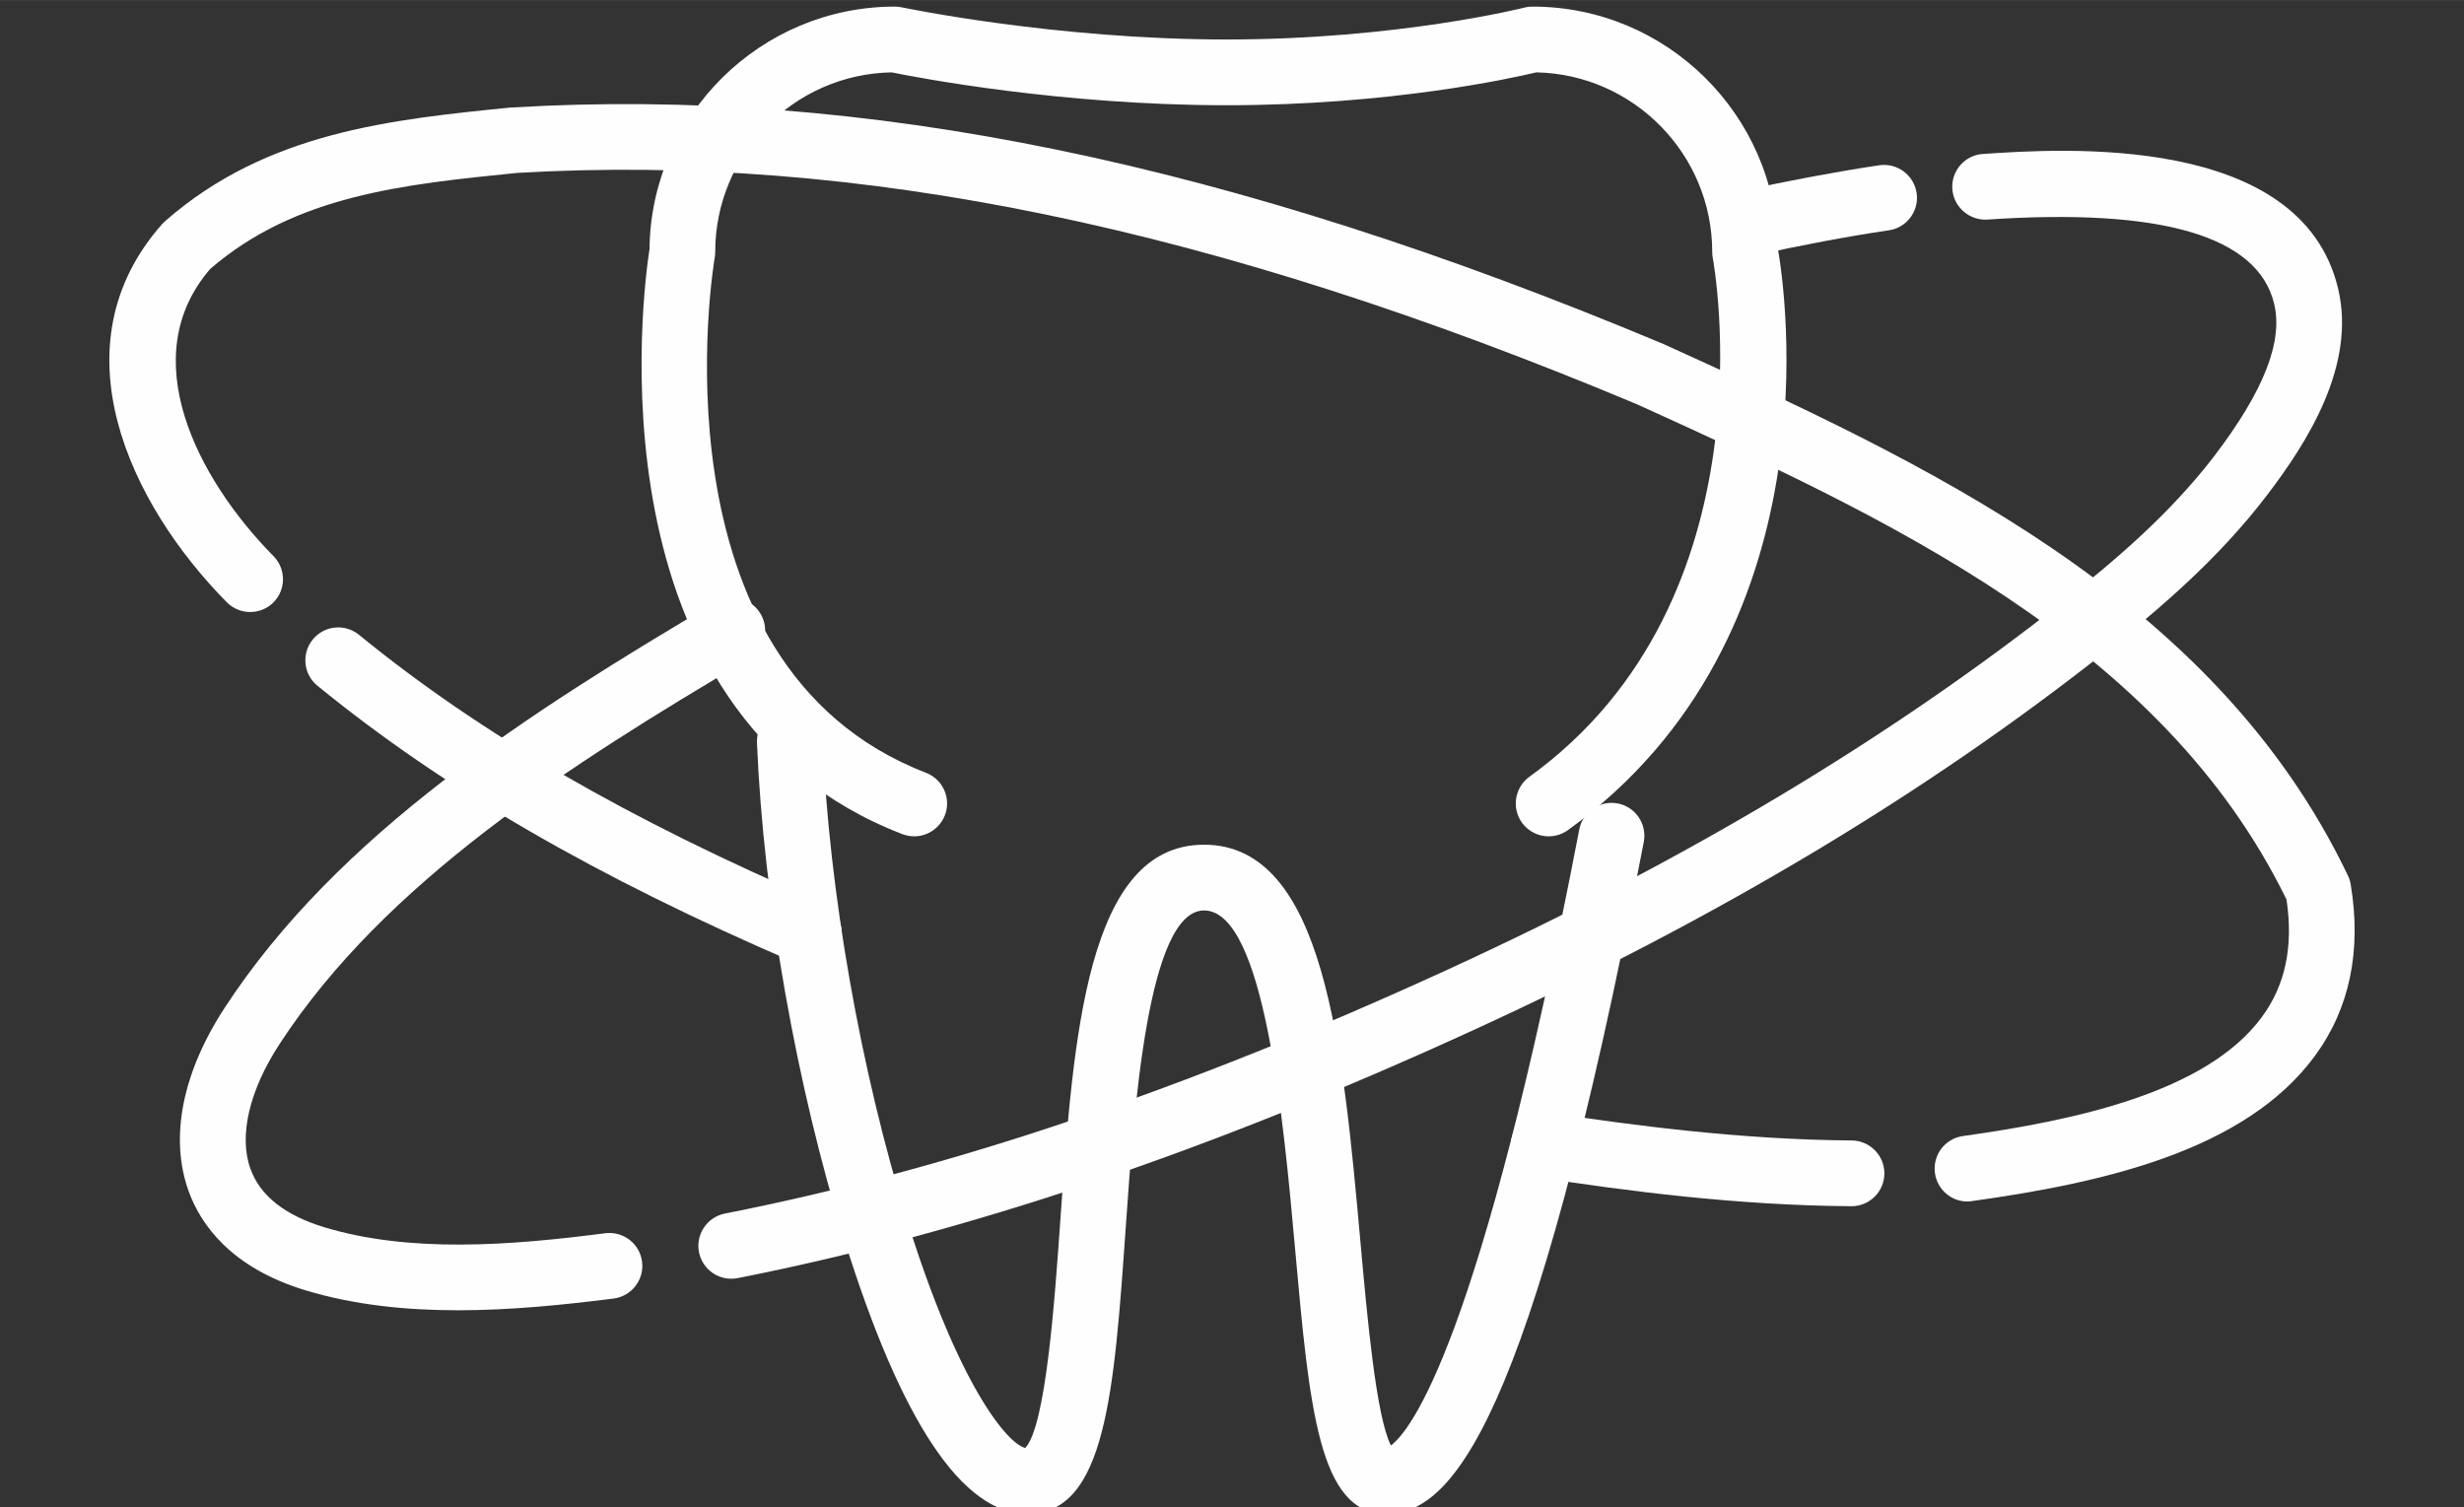
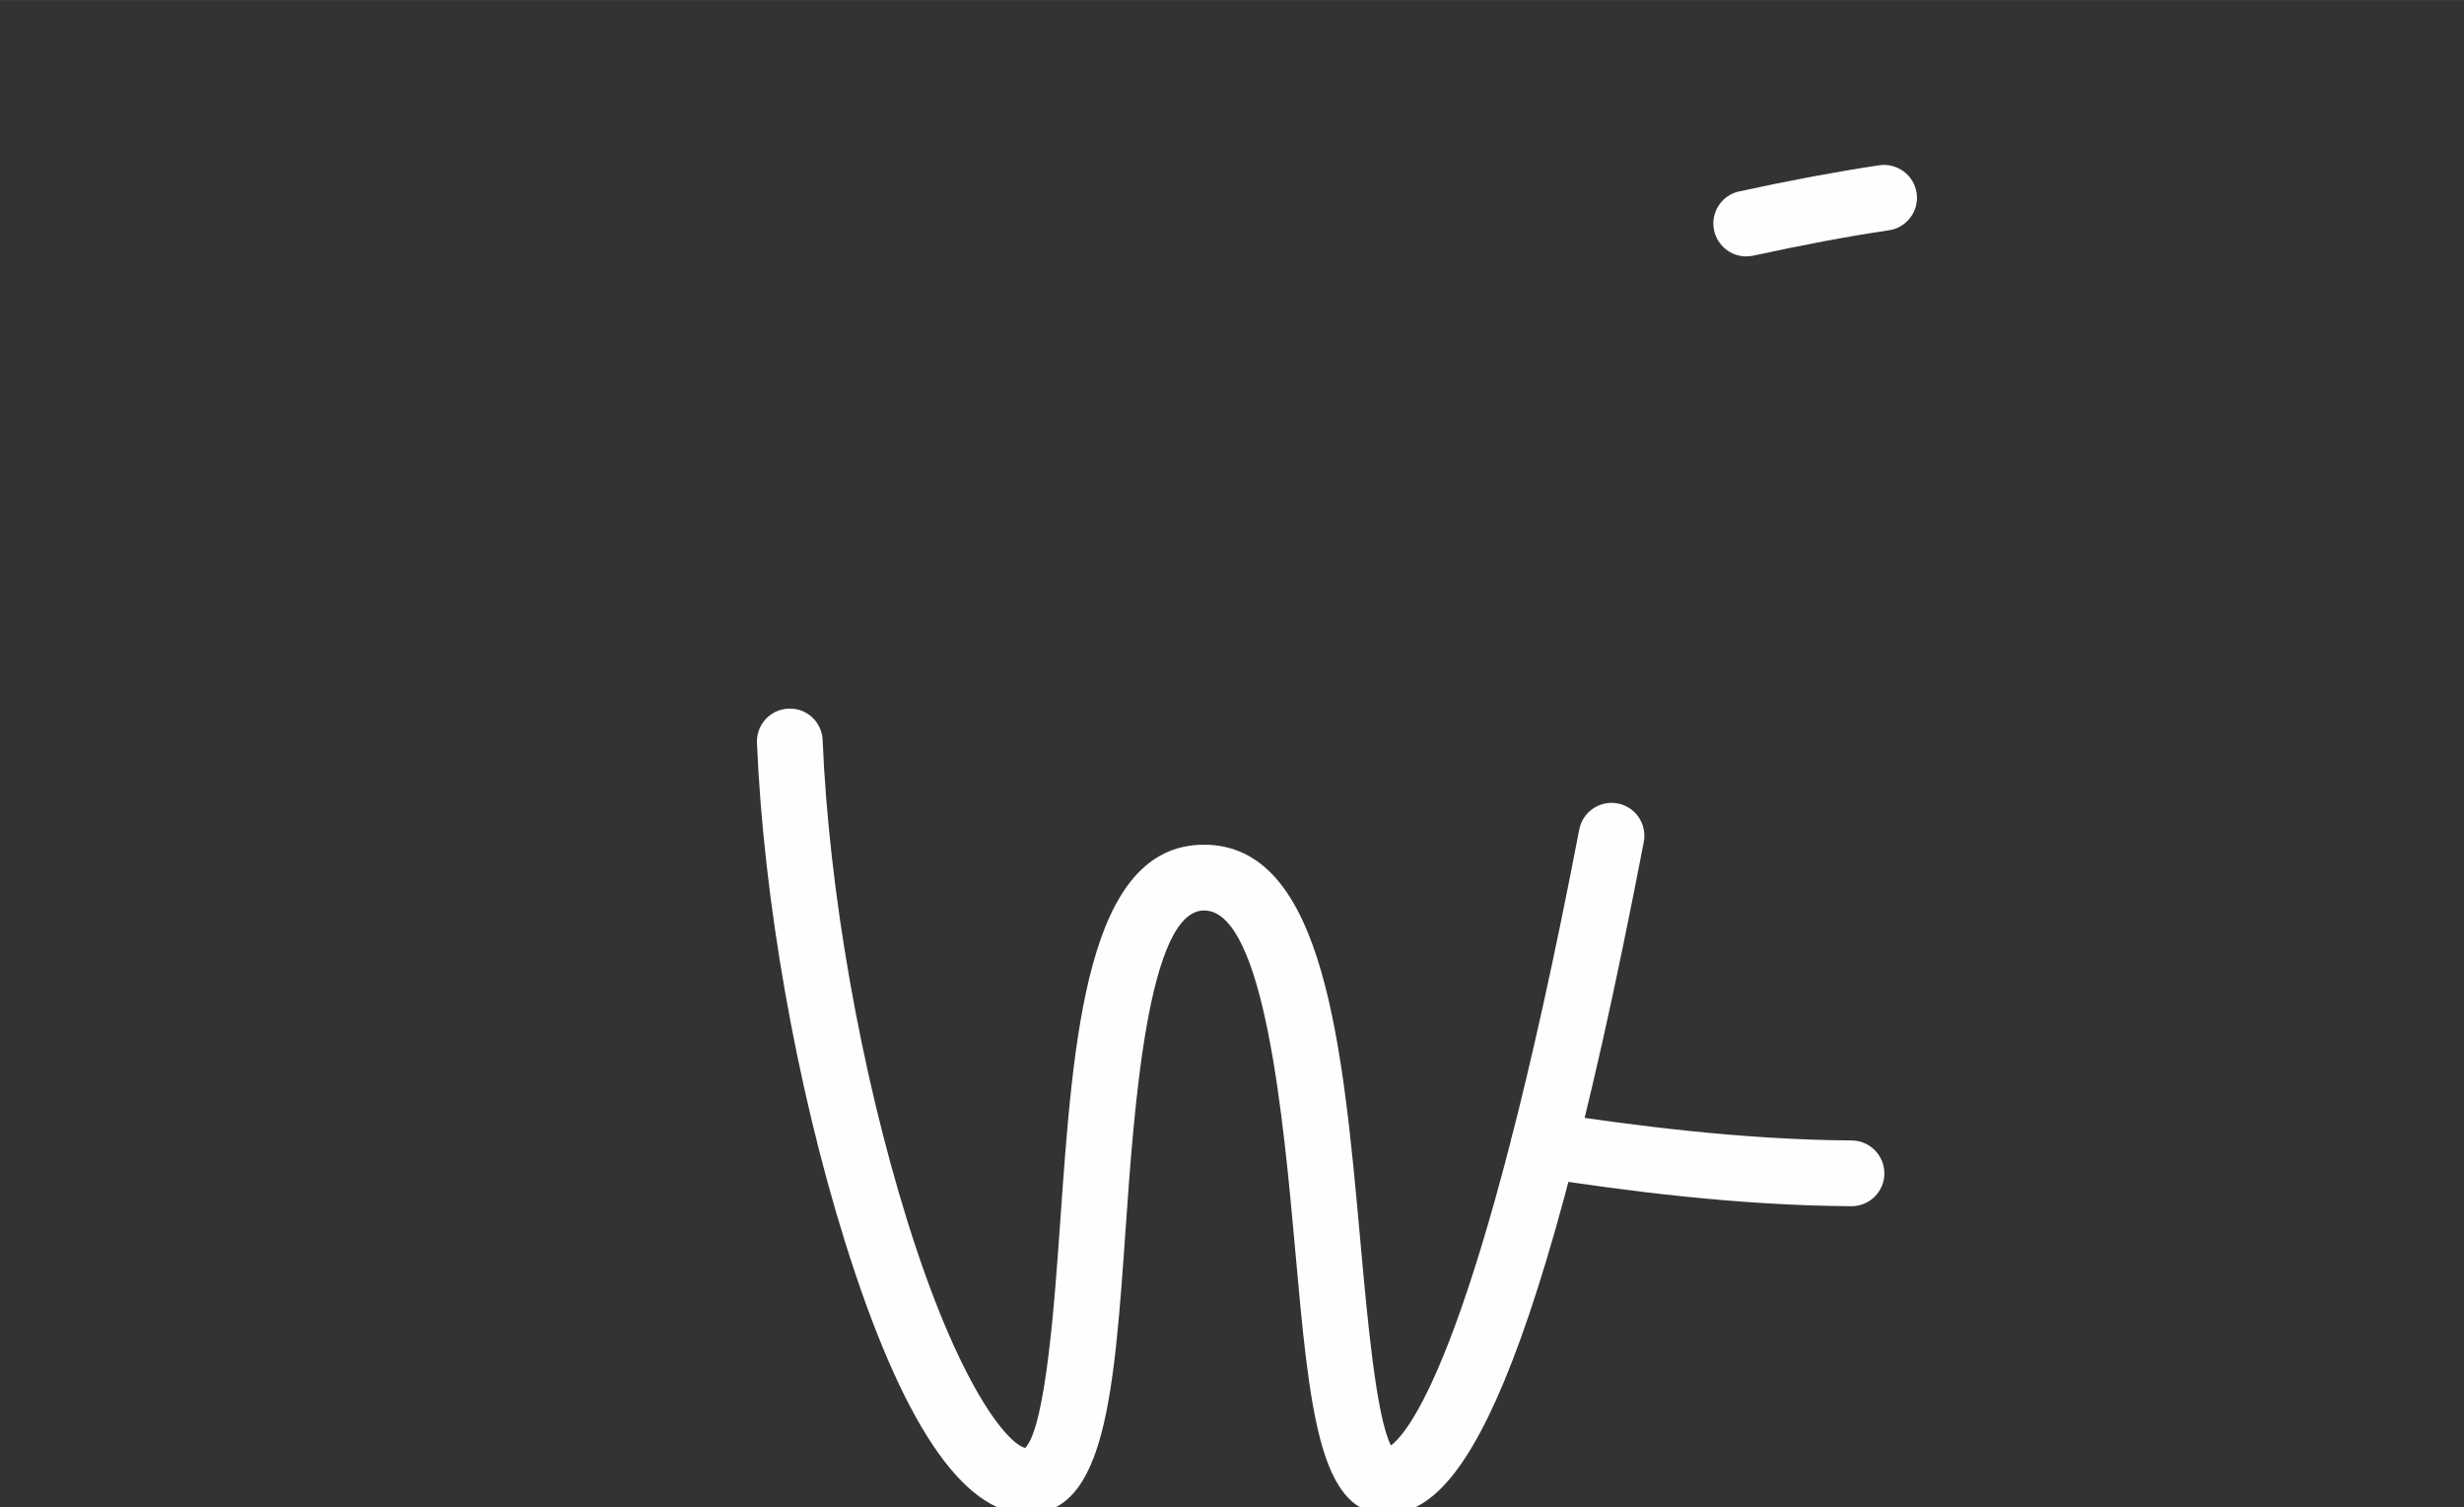
<svg xmlns="http://www.w3.org/2000/svg" xml:space="preserve" width="15.917mm" height="9.737mm" version="1.1" style="shape-rendering:geometricPrecision; text-rendering:geometricPrecision; image-rendering:optimizeQuality; fill-rule:evenodd; clip-rule:evenodd" viewBox="0 0 1591.72 973.66">
  <rect x="0" y="0" width="1591.72" height="973.66" fill="#333333" stroke="none" />
  <defs>
    <style type="text/css">
   
    .fil0 {fill:#FEFEFE;fill-rule:nonzero}
   
  </style>
  </defs>
  <g id="Слой_x0020_1">
    <g id="_2923708054176">
-       <path class="fil0" d="M590.57 540.23c-2.54,0 -5.12,-0.47 -7.63,-1.42 -204.34,-78.79 -167.42,-351.77 -163.38,-377.84 0.95,-86.57 71.7,-156.73 158.53,-156.73 1.49,0 2.97,0.19 4.42,0.47 0.99,0.19 99.19,20.77 209.85,20.77 110.48,0 191.56,-20.39 192.37,-20.58 1.71,-0.47 3.49,-0.66 5.26,-0.66 86.76,0 157.46,70.07 158.53,156.54 4.46,25.41 38.22,249.93 -135.7,375.47 -9.52,6.83 -22.77,4.65 -29.63,-4.83 -6.85,-9.49 -4.72,-22.76 4.79,-29.68 158.88,-114.64 118.9,-332.81 118.47,-334.99 -0.25,-1.33 -0.37,-2.65 -0.37,-3.98 0,-63.15 -50.75,-114.73 -113.62,-116.06 -15.83,3.8 -94.63,21.24 -200.1,21.24 -107.04,0 -200.21,-17.92 -216.36,-21.24 -63.05,1.14 -113.99,52.72 -113.99,116.06 0,1.23 -0.11,2.46 -0.33,3.7 -0.47,2.65 -44.3,263.02 136.53,332.71 10.94,4.27 16.4,16.5 12.19,27.4 -3.26,8.44 -11.3,13.65 -19.83,13.65z" />
      <path class="fil0" d="M895.36 977.91c-43.34,0 -49.48,-68.08 -58.76,-171.34 -7.38,-81.73 -19.68,-218.45 -58.79,-218.45 -36.25,0 -45.22,127.81 -50.55,204.14 -7.56,107.8 -13.02,185.65 -63.61,185.65 -41.79,0 -81.48,-59.36 -118,-176.46 -31.25,-100.22 -52.44,-220.45 -56.66,-321.62 -0.49,-11.75 8.62,-21.61 20.33,-22.09 11.78,-0.57 21.6,8.63 22.09,20.29 4.09,97.67 24.57,213.91 54.77,310.81 33.17,106.29 64.48,143.65 76.11,146.49 13.34,-13.84 19.11,-96.33 22.6,-146.01 8.4,-119.85 17.08,-243.68 92.92,-243.68 77.9,0 89.68,130.75 101.07,257.14 4.32,47.98 10.1,112.36 19.65,130.94 12.15,-9.01 57.51,-64.09 121.65,-397.85 2.2,-11.57 13.36,-19.06 24.84,-16.88 11.52,2.18 19.07,13.37 16.85,24.85 -73.48,382.49 -125.42,434.07 -166.51,434.07z" />
      <path class="fil0" d="M1128.03 165.61c-9.77,0 -18.57,-6.82 -20.73,-16.78 -2.49,-11.47 4.79,-22.76 16.25,-25.22 33.62,-7.3 63.2,-12.8 90.45,-16.88 11.58,-1.7 22.4,6.36 24.12,17.92 1.72,11.57 -6.29,22.38 -17.91,24.09 -26.29,3.88 -54.97,9.29 -87.66,16.4 -1.52,0.28 -3.04,0.47 -4.52,0.47z" />
-       <path class="fil0" d="M472.35 826.01c-9.93,0 -18.81,-7.02 -20.81,-17.16 -2.27,-11.47 5.22,-22.66 16.73,-24.94 145.49,-28.63 297.9,-80.12 465.87,-157.11 155.31,-71.21 286.11,-149.52 399.92,-239.32 31.71,-25.03 67.98,-55.75 96.56,-93.2 31.77,-41.72 44.35,-73.77 38.44,-98.14 -10.53,-43.7 -72.81,-61.91 -185.27,-54.33 -11.47,0.76 -21.83,-8.05 -22.61,-19.81 -0.78,-11.66 8.05,-21.81 19.75,-22.57 50.74,-3.41 205.13,-13.84 229.39,86.66 12.14,50.16 -20.4,100.42 -45.94,133.88 -31.43,41.25 -70.22,74.15 -104.01,100.8 -116.49,91.97 -250.12,171.99 -408.53,244.62 -171.05,78.41 -326.54,130.85 -475.35,160.24 -1.4,0.28 -2.77,0.38 -4.14,0.38z" />
-       <path class="fil0" d="M295.88 846.39c-33.78,0 -67.16,-3.41 -98.82,-12.98 -48.25,-14.7 -67.47,-42.77 -75.12,-63.72 -12.52,-34.42 -4.31,-76.52 23.08,-118.52 73.17,-112.27 196.85,-191.06 317.24,-262.17 10.09,-5.88 23.11,-2.56 29.07,7.49 5.97,10.15 2.61,23.14 -7.48,29.11 -116.07,68.55 -235.09,144.21 -303.26,248.8 -19.64,30.06 -26.48,59.54 -18.74,80.78 6.28,17.26 22.28,29.87 47.54,37.55 55.45,16.78 120.06,11.85 181.62,3.89 11.68,-1.43 22.26,6.73 23.76,18.39 1.49,11.66 -6.73,22.28 -18.36,23.8 -33.02,4.17 -66.96,7.58 -100.53,7.58z" />
-       <path class="fil0" d="M522.47 623.77c-2.8,0 -5.65,-0.57 -8.38,-1.71 -129.18,-55.56 -227.37,-112.45 -309.03,-179.11 -9.09,-7.4 -10.43,-20.76 -3.02,-29.87 7.41,-9.1 20.77,-10.43 29.87,-3.03 78.51,64.1 173.49,119.09 298.95,173.04 10.77,4.55 15.75,17.07 11.13,27.88 -3.47,7.96 -11.3,12.8 -19.52,12.8z" />
-       <path class="fil0" d="M1270.96 776.13c-10.42,0 -19.5,-7.67 -21,-18.29 -1.63,-11.67 6.46,-22.38 18.06,-23.99 70.99,-9.96 157.08,-27.78 193.13,-76.9 15.2,-20.67 20.42,-45.51 15.92,-75.85 -80.94,-166.03 -260.74,-247.76 -419.47,-319.91 -273.6,-114.73 -503.71,-162.33 -723.3,-149.53 -73.71,7.4 -143.33,14.41 -198.47,62.01 -49.05,56.61 -8.79,135.21 40.86,185.56 8.23,8.34 8.14,21.81 -0.2,30.05 -8.35,8.16 -21.8,8.06 -30.02,-0.28 -62.83,-63.62 -111.39,-165.93 -41.52,-244.53l1.89 -1.8c65.63,-57.46 145.97,-65.52 223.67,-73.3l0.87 0c226.45,-13.36 462.68,35.28 743.22,152.85 166.78,75.85 355.15,161.47 442.11,343.33 0.86,1.71 1.46,3.7 1.79,5.59 7.16,42.95 -0.63,80.31 -23.1,110.94 -45.19,61.53 -137.3,82.01 -221.46,93.77 -1,0.19 -2,0.28 -2.98,0.28z" />
      <path class="fil0" d="M1196.05 779.17l-0.15 0c-74.43,-0.47 -146.97,-10.15 -201.84,-18.58 -11.6,-1.71 -19.56,-12.52 -17.79,-24.18 1.78,-11.57 12.59,-19.53 24.18,-17.73 53.47,8.15 124.04,17.54 195.74,18.01 11.72,0.1 21.16,9.67 21.1,21.43 -0.09,11.66 -9.58,21.05 -21.24,21.05z" />
    </g>
  </g>
</svg>